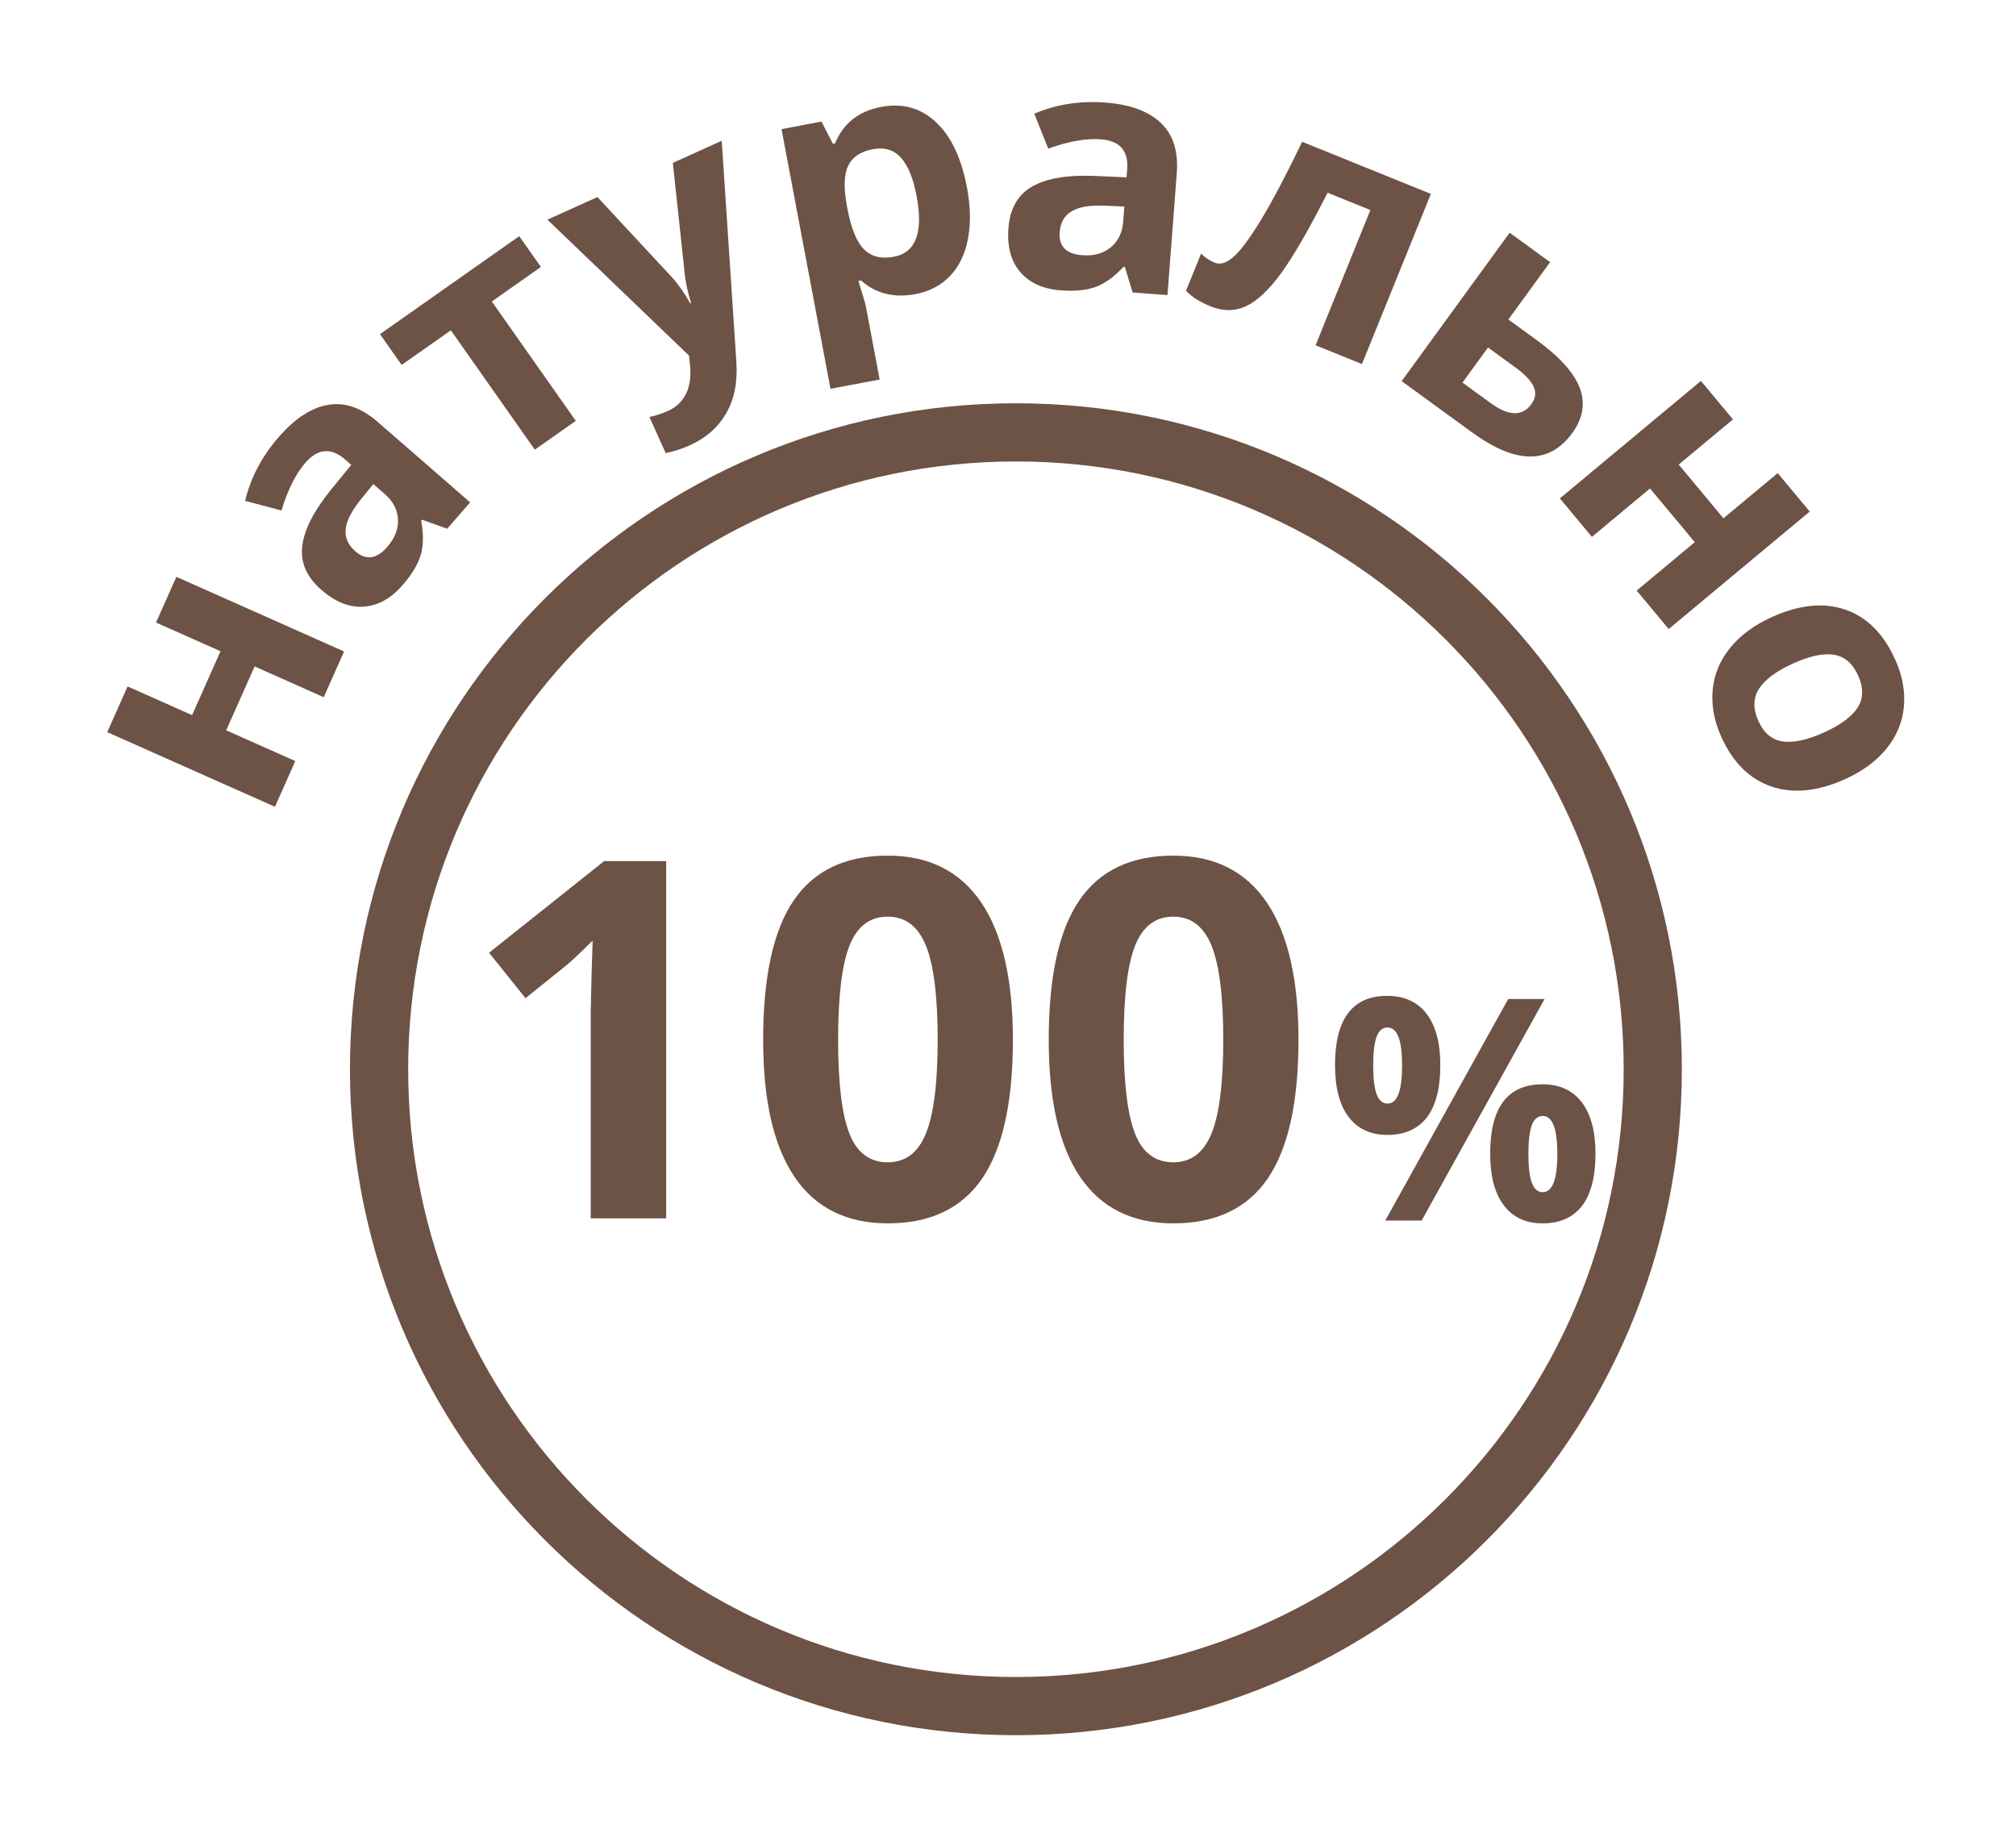
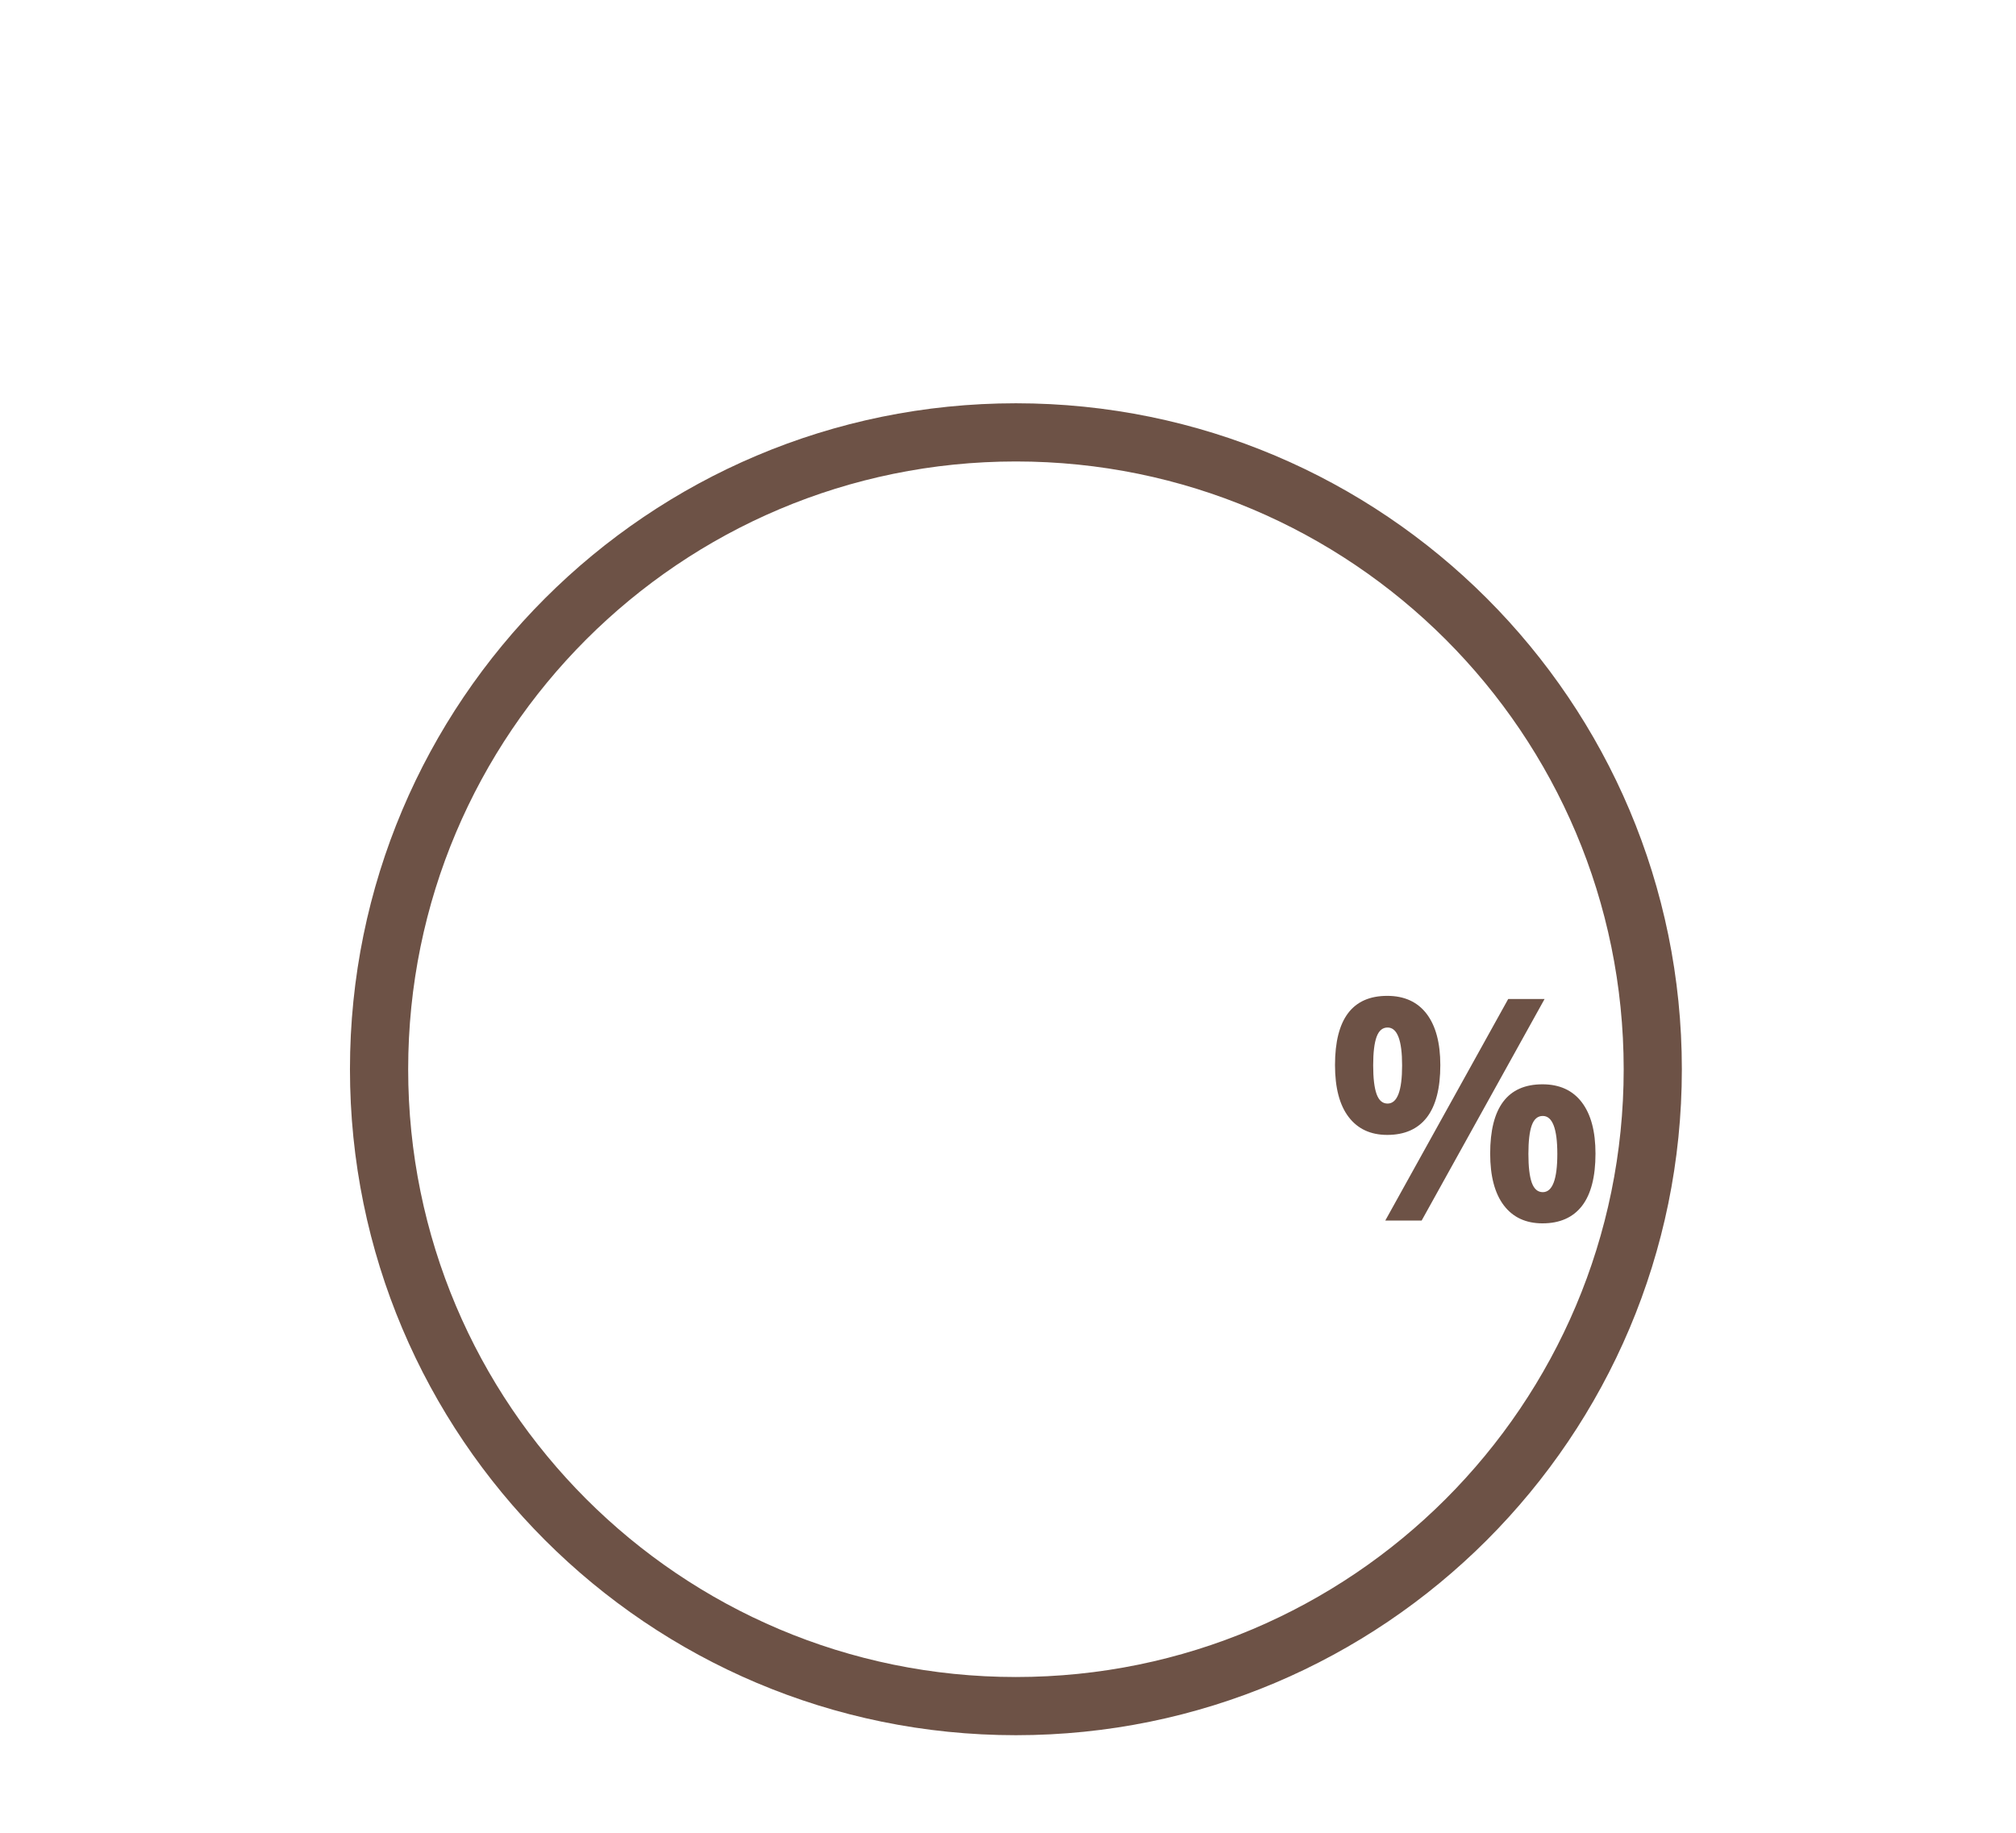
<svg xmlns="http://www.w3.org/2000/svg" id="Слой_1" x="0px" y="0px" width="155.906px" height="141.732px" viewBox="-7.086 0 155.906 141.732" xml:space="preserve">
  <g id="Слой_x0020_1">
    <g id="_-545090584">
      <path fill="#6D5246" d="M71.479,31.186c14.221,0,27.096,5.765,36.416,15.084c9.318,9.32,15.084,22.195,15.084,36.417 c0,14.221-5.766,27.096-15.084,36.416c-9.32,9.319-22.195,15.084-36.416,15.084c-14.221,0-27.096-5.765-36.417-15.084 c-9.319-9.32-15.084-22.195-15.084-36.416c0-14.221,5.764-27.096,15.084-36.417C44.383,36.951,57.258,31.186,71.479,31.186z M104.714,49.452c-8.506-8.504-20.256-13.766-33.234-13.766c-12.979,0-24.729,5.261-33.234,13.766 c-8.505,8.505-13.766,20.255-13.766,33.235c0,12.979,5.261,24.729,13.766,33.234c8.505,8.504,20.256,13.766,33.235,13.766 c12.979,0,24.729-5.262,33.234-13.766c8.504-8.506,13.766-20.256,13.766-33.234C118.479,69.707,113.218,57.957,104.714,49.452z" />
-       <path fill="#6D5246" d="M2.781,53.082l4.988,2.22l2.2-4.94l-4.988-2.22l1.574-3.535l12.969,5.773l-1.574,3.535l-5.344-2.379 l-2.2,4.94l5.344,2.379l-1.573,3.535L1.207,56.617L2.781,53.082z M27.497,40.888l-1.947-0.7l-0.065,0.075 c0.191,1.034,0.182,1.916-0.031,2.644c-0.214,0.728-0.682,1.509-1.411,2.346c-0.896,1.03-1.893,1.581-2.996,1.661 c-1.103,0.08-2.196-0.354-3.281-1.299c-1.138-0.99-1.63-2.12-1.479-3.384c0.152-1.264,0.896-2.725,2.234-4.375l1.557-1.908 l-0.471-0.41c-1.085-0.944-2.112-0.861-3.079,0.25c-0.743,0.853-1.36,2.085-1.848,3.688l-2.81-0.745 c0.428-1.793,1.297-3.438,2.603-4.938c1.249-1.435,2.521-2.264,3.811-2.485c1.293-0.225,2.577,0.221,3.855,1.333l7.132,6.208 L27.497,40.888z M21.784,37.433l-0.942,1.162c-0.713,0.873-1.115,1.638-1.192,2.3c-0.08,0.66,0.169,1.238,0.744,1.739 c0.824,0.716,1.648,0.602,2.47-0.343c0.589-0.676,0.862-1.387,0.826-2.131c-0.036-0.744-0.379-1.399-1.023-1.959L21.784,37.433z M33.07,18.263l1.675,2.382l-3.796,2.67l6.493,9.229l-3.168,2.229l-6.493-9.229l-3.806,2.678L22.3,25.841L33.07,18.263z M35.251,16.987l3.865-1.749l5.733,6.171c0.495,0.537,0.975,1.218,1.445,2.047l0.067-0.03c-0.272-0.833-0.446-1.658-0.517-2.467 l-0.897-8.361l3.782-1.711l1.129,17.06c0.109,1.577-0.147,2.911-0.777,4c-0.624,1.091-1.558,1.917-2.801,2.48 c-0.608,0.275-1.234,0.478-1.882,0.614l-1.265-2.795c0.471-0.094,0.957-0.252,1.458-0.479c0.624-0.282,1.083-0.719,1.375-1.313 c0.296-0.596,0.399-1.336,0.311-2.224l-0.079-0.73L35.251,16.987z M63.692,22.747c-1.64,0.309-3.038-0.044-4.195-1.057 l-0.196,0.037c0.352,1.137,0.542,1.798,0.577,1.981l1.064,5.642l-3.802,0.717L53.353,9.986l3.091-0.583l0.878,1.712l0.175-0.033 c0.634-1.548,1.82-2.486,3.57-2.816c1.644-0.31,3.054,0.081,4.227,1.178c1.172,1.098,1.97,2.777,2.397,5.042 c0.28,1.486,0.307,2.821,0.076,4.003c-0.227,1.181-0.691,2.132-1.392,2.86C65.678,22.077,64.782,22.541,63.692,22.747 L63.692,22.747z M60.414,11.538c-0.937,0.177-1.572,0.597-1.894,1.252c-0.325,0.661-0.371,1.657-0.137,2.993l0.077,0.409 c0.283,1.499,0.71,2.525,1.276,3.093c0.569,0.563,1.333,0.754,2.299,0.572c1.708-0.322,2.294-1.888,1.764-4.698 c-0.259-1.371-0.661-2.358-1.211-2.964C62.038,11.589,61.317,11.368,60.414,11.538z M80.505,22.616l-0.602-1.979l-0.1-0.008 c-0.715,0.771-1.428,1.291-2.139,1.554c-0.711,0.263-1.617,0.354-2.724,0.27c-1.361-0.104-2.398-0.574-3.122-1.412 c-0.722-0.837-1.026-1.973-0.917-3.408c0.115-1.503,0.727-2.573,1.831-3.207c1.104-0.633,2.721-0.909,4.843-0.821l2.46,0.11 l0.048-0.623c0.109-1.435-0.57-2.208-2.04-2.32c-1.127-0.086-2.484,0.154-4.062,0.72l-1.081-2.699 c1.695-0.727,3.533-1.013,5.516-0.861c1.897,0.145,3.322,0.67,4.27,1.573c0.953,0.902,1.362,2.199,1.234,3.888L83.2,22.822 L80.505,22.616z M79.864,15.97l-1.494-0.062c-1.127-0.051-1.98,0.083-2.557,0.417c-0.578,0.33-0.893,0.875-0.951,1.635 c-0.083,1.089,0.502,1.682,1.751,1.777c0.894,0.068,1.627-0.137,2.202-0.61c0.574-0.473,0.895-1.14,0.96-1.991L79.864,15.97z M98.241,28.153L94.654,26.7l4.237-10.458l-3.307-1.339c-1.445,2.842-2.639,4.911-3.587,6.214 c-0.948,1.299-1.851,2.154-2.714,2.557c-0.861,0.404-1.779,0.411-2.752,0.017c-0.831-0.337-1.464-0.738-1.896-1.208l1.163-2.872 c0.322,0.313,0.672,0.548,1.057,0.704c0.446,0.181,0.953,0.012,1.516-0.509c0.563-0.524,1.266-1.488,2.116-2.892 c0.851-1.409,1.892-3.39,3.13-5.951l9.953,4.031L98.241,28.153L98.241,28.153z M109.563,24.708l2.211,1.609 c1.766,1.285,2.869,2.516,3.313,3.696c0.439,1.178,0.244,2.337-0.582,3.473c-1.771,2.436-4.352,2.423-7.732-0.037l-5.463-3.975 l8.353-11.479l3.129,2.277L109.563,24.708z M111.342,31.249c0.323-0.445,0.384-0.895,0.171-1.354 c-0.212-0.459-0.67-0.943-1.377-1.458l-2.148-1.563l-1.973,2.712l2.189,1.593C109.595,32.191,110.642,32.213,111.342,31.249z M126.931,32.431l-4.195,3.495l3.461,4.155l4.195-3.494l2.477,2.973l-10.907,9.085l-2.477-2.973l4.495-3.744l-3.462-4.155 l-4.495,3.744l-2.477-2.974l10.908-9.085L126.931,32.431L126.931,32.431z M131.569,51.314c-1.279,0.579-2.151,1.226-2.617,1.941 c-0.465,0.719-0.483,1.55-0.055,2.498c0.426,0.939,1.055,1.468,1.894,1.587c0.837,0.116,1.901-0.118,3.188-0.7 c1.279-0.579,2.146-1.219,2.596-1.926c0.452-0.704,0.463-1.532,0.034-2.479c-0.425-0.939-1.052-1.474-1.876-1.601 C133.909,50.503,132.856,50.732,131.569,51.314L131.569,51.314z M135.604,60.252c-2.104,0.952-4.001,1.144-5.691,0.573 c-1.689-0.572-2.982-1.852-3.879-3.833c-0.562-1.24-0.783-2.457-0.67-3.654c0.113-1.192,0.566-2.272,1.354-3.243 c0.788-0.97,1.862-1.761,3.217-2.373c2.116-0.958,4.006-1.152,5.678-0.581c1.673,0.575,2.957,1.858,3.861,3.856 c0.561,1.24,0.787,2.455,0.677,3.65c-0.112,1.193-0.558,2.269-1.337,3.236C138.032,58.849,136.962,59.638,135.604,60.252z" />
-       <path fill="#6D5246" d="M44.433,94.218h-5.836V78.231l0.058-2.625l0.09-2.875c-0.967,0.973-1.644,1.605-2.018,1.908l-3.173,2.555 l-2.818-3.516l8.899-7.087h4.798V94.218L44.433,94.218z M71.246,80.411c0,4.83-0.793,8.396-2.374,10.718 c-1.58,2.315-4.017,3.476-7.3,3.476c-3.191,0-5.59-1.199-7.216-3.592c-1.619-2.393-2.424-5.926-2.424-10.602 c0-4.875,0.787-8.467,2.36-10.775c1.573-2.315,4.004-3.469,7.28-3.469c3.186,0,5.591,1.212,7.229,3.631 C70.433,72.216,71.246,75.756,71.246,80.411z M57.729,80.405c0,3.385,0.296,5.81,0.883,7.279c0.581,1.465,1.567,2.199,2.96,2.199 c1.361,0,2.341-0.741,2.947-2.23c0.606-1.483,0.909-3.902,0.909-7.248c0-3.386-0.31-5.816-0.916-7.3 c-0.613-1.478-1.593-2.219-2.941-2.219c-1.38,0-2.36,0.741-2.953,2.219C58.026,74.589,57.729,77.02,57.729,80.405z M93.331,80.411 c0,4.83-0.793,8.396-2.373,10.718c-1.58,2.315-4.018,3.476-7.299,3.476c-3.192,0-5.592-1.199-7.217-3.592 c-1.618-2.393-2.424-5.926-2.424-10.602c0-4.875,0.786-8.467,2.359-10.775c1.574-2.315,4.005-3.469,7.281-3.469 c3.186,0,5.59,1.212,7.229,3.631C92.519,72.216,93.331,75.756,93.331,80.411z M79.815,80.405c0,3.385,0.297,5.81,0.883,7.279 c0.581,1.465,1.568,2.199,2.961,2.199c1.359,0,2.34-0.741,2.947-2.23c0.605-1.483,0.908-3.902,0.908-7.248 c0-3.386-0.31-5.816-0.916-7.3c-0.611-1.478-1.592-2.219-2.939-2.219c-1.381,0-2.361,0.741-2.954,2.219 C80.112,74.589,79.815,77.02,79.815,80.405z" />
      <path fill="#6D5246" d="M99.108,82.389c0,0.991,0.088,1.731,0.264,2.22s0.46,0.732,0.848,0.732c0.752,0,1.125-0.984,1.125-2.952 c0-1.952-0.373-2.929-1.125-2.929c-0.388,0-0.672,0.24-0.848,0.721C99.196,80.66,99.108,81.396,99.108,82.389z M104.3,82.364 c0,1.797-0.348,3.145-1.043,4.049c-0.696,0.899-1.717,1.352-3.061,1.352c-1.288,0-2.284-0.464-2.988-1.389 c-0.704-0.924-1.052-2.264-1.052-4.012c0-3.567,1.349-5.352,4.04-5.352c1.32,0,2.336,0.464,3.044,1.388 C103.944,79.324,104.3,80.648,104.3,82.364z M112.364,77.253l-9.508,17.136h-2.813l9.508-17.136H112.364z M111.112,89.232 c0,0.996,0.088,1.736,0.26,2.224c0.176,0.488,0.46,0.736,0.852,0.736c0.748,0,1.125-0.988,1.125-2.96 c0-1.952-0.377-2.933-1.125-2.933c-0.392,0-0.676,0.24-0.852,0.725C111.2,87.505,111.112,88.241,111.112,89.232z M116.3,89.212 c0,1.789-0.348,3.137-1.039,4.037c-0.697,0.903-1.717,1.355-3.061,1.355c-1.288,0-2.284-0.464-2.988-1.389 c-0.703-0.928-1.056-2.264-1.056-4.004c0-3.571,1.349-5.359,4.044-5.359c1.32,0,2.336,0.464,3.04,1.389 C115.948,86.169,116.3,87.493,116.3,89.212z" />
    </g>
  </g>
</svg>